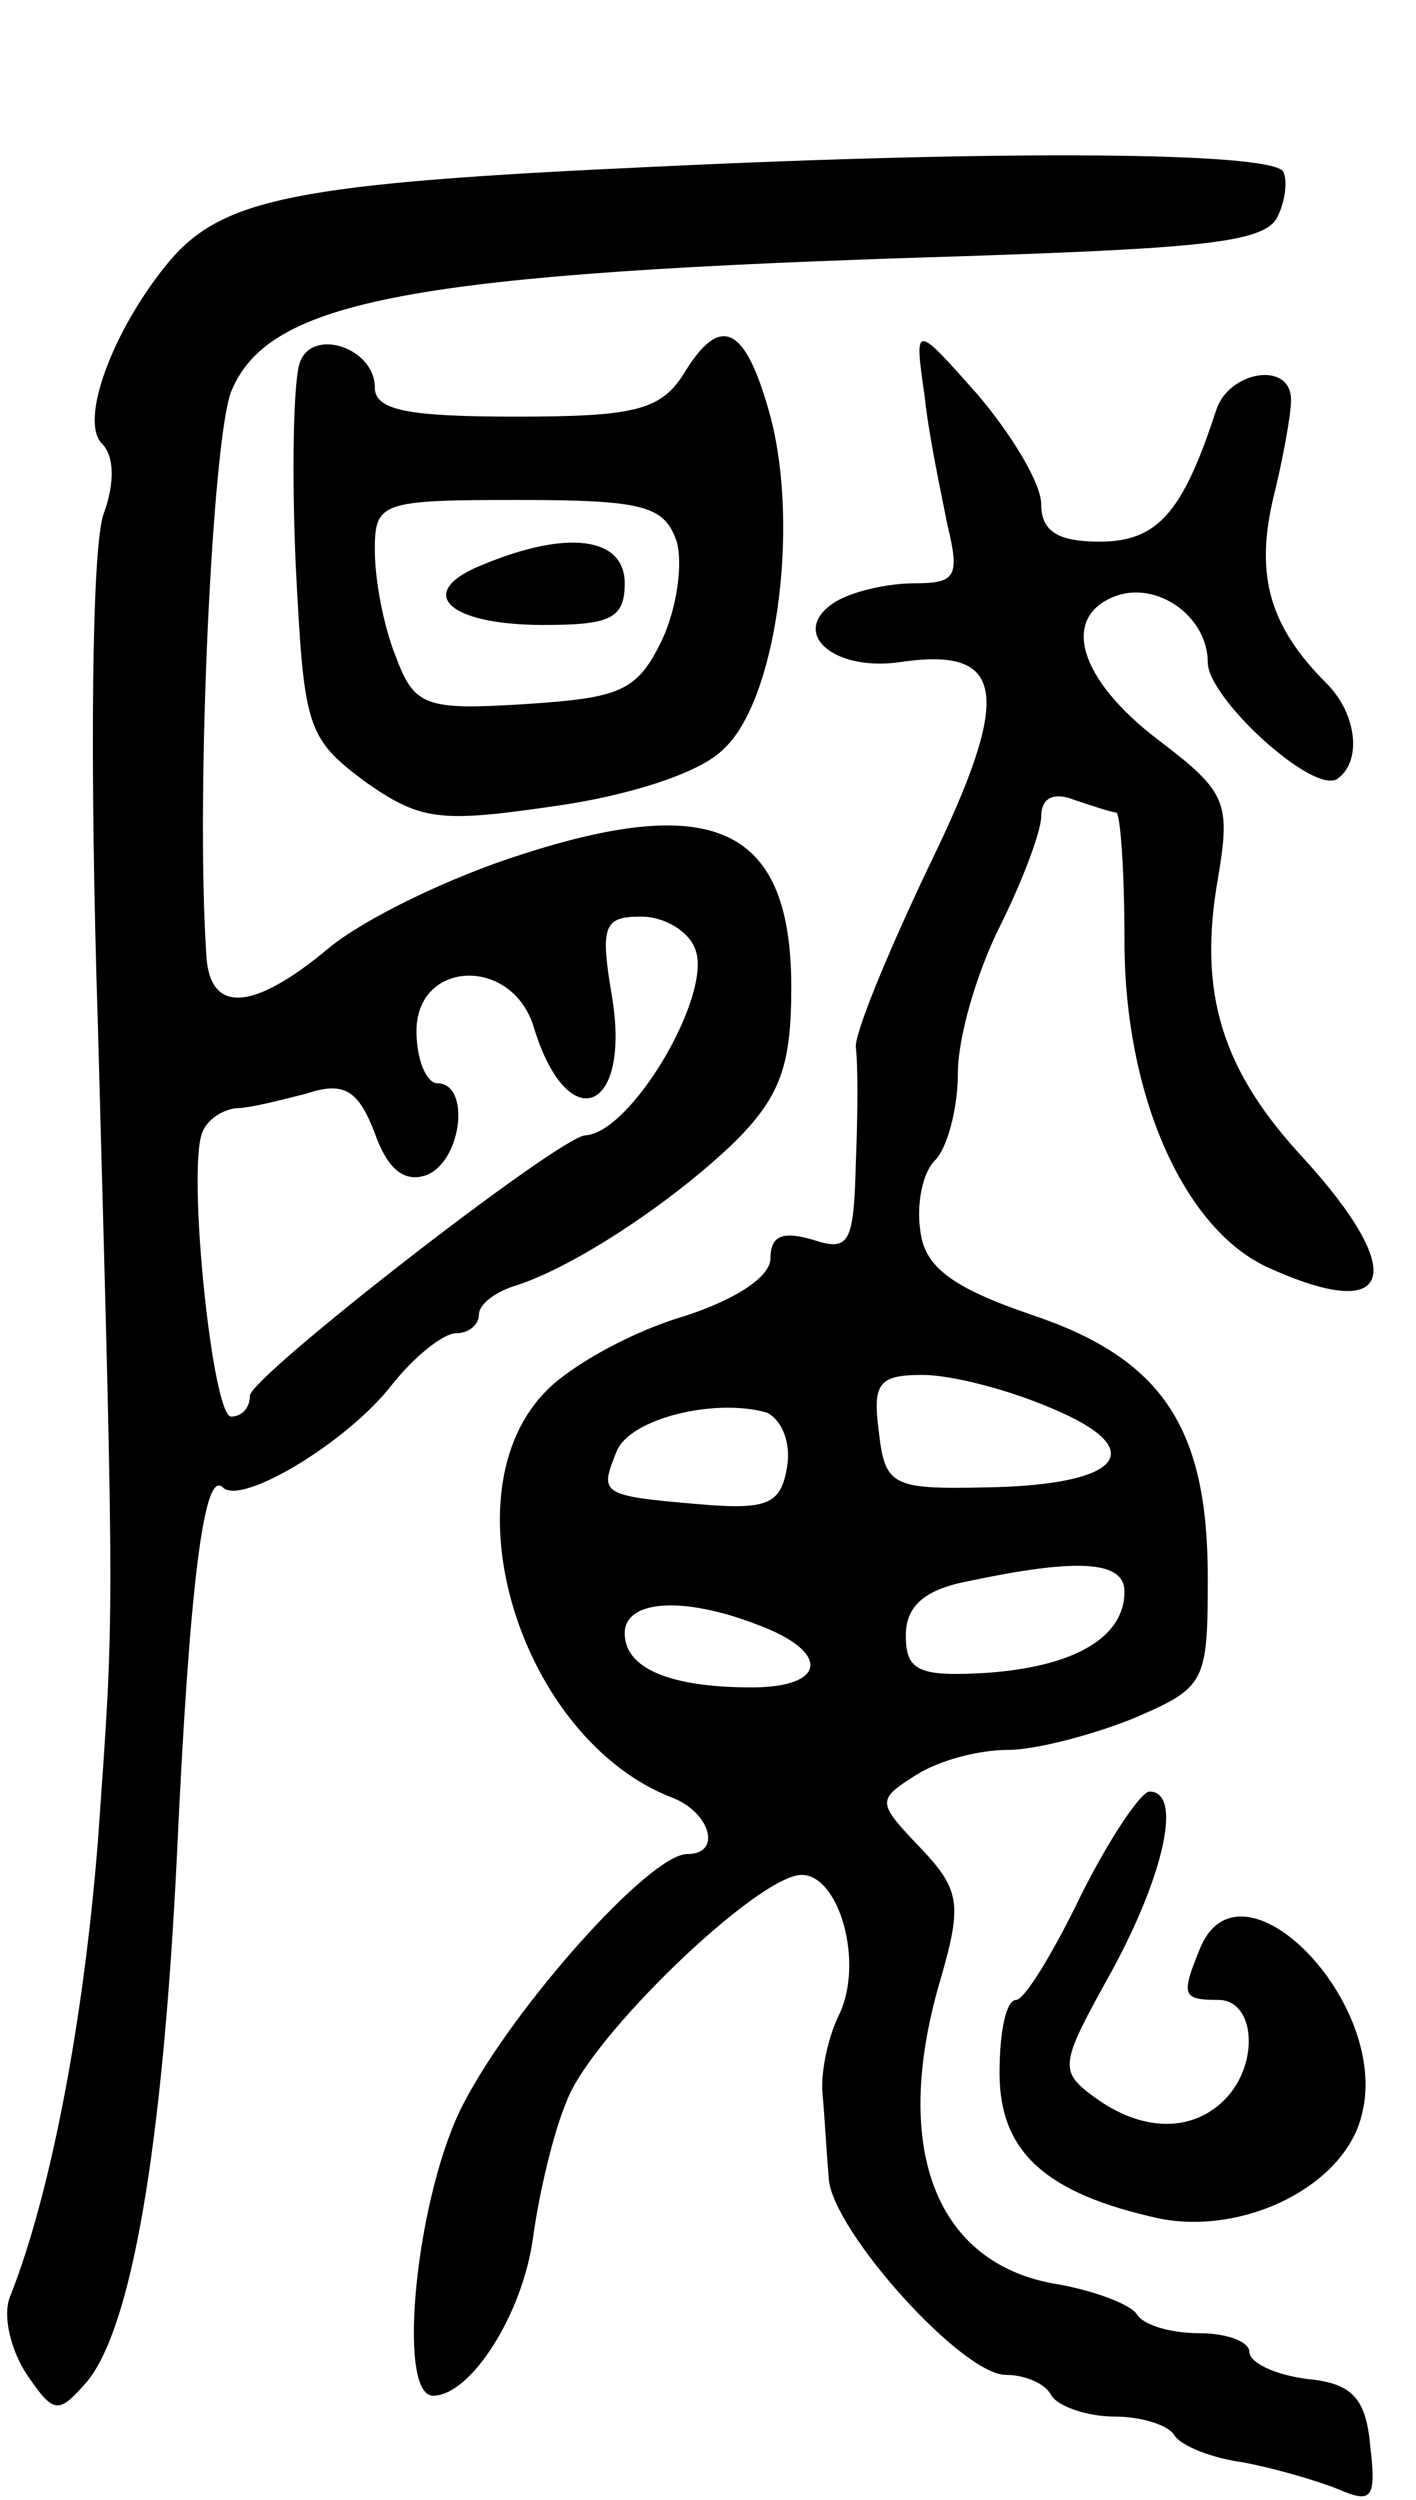
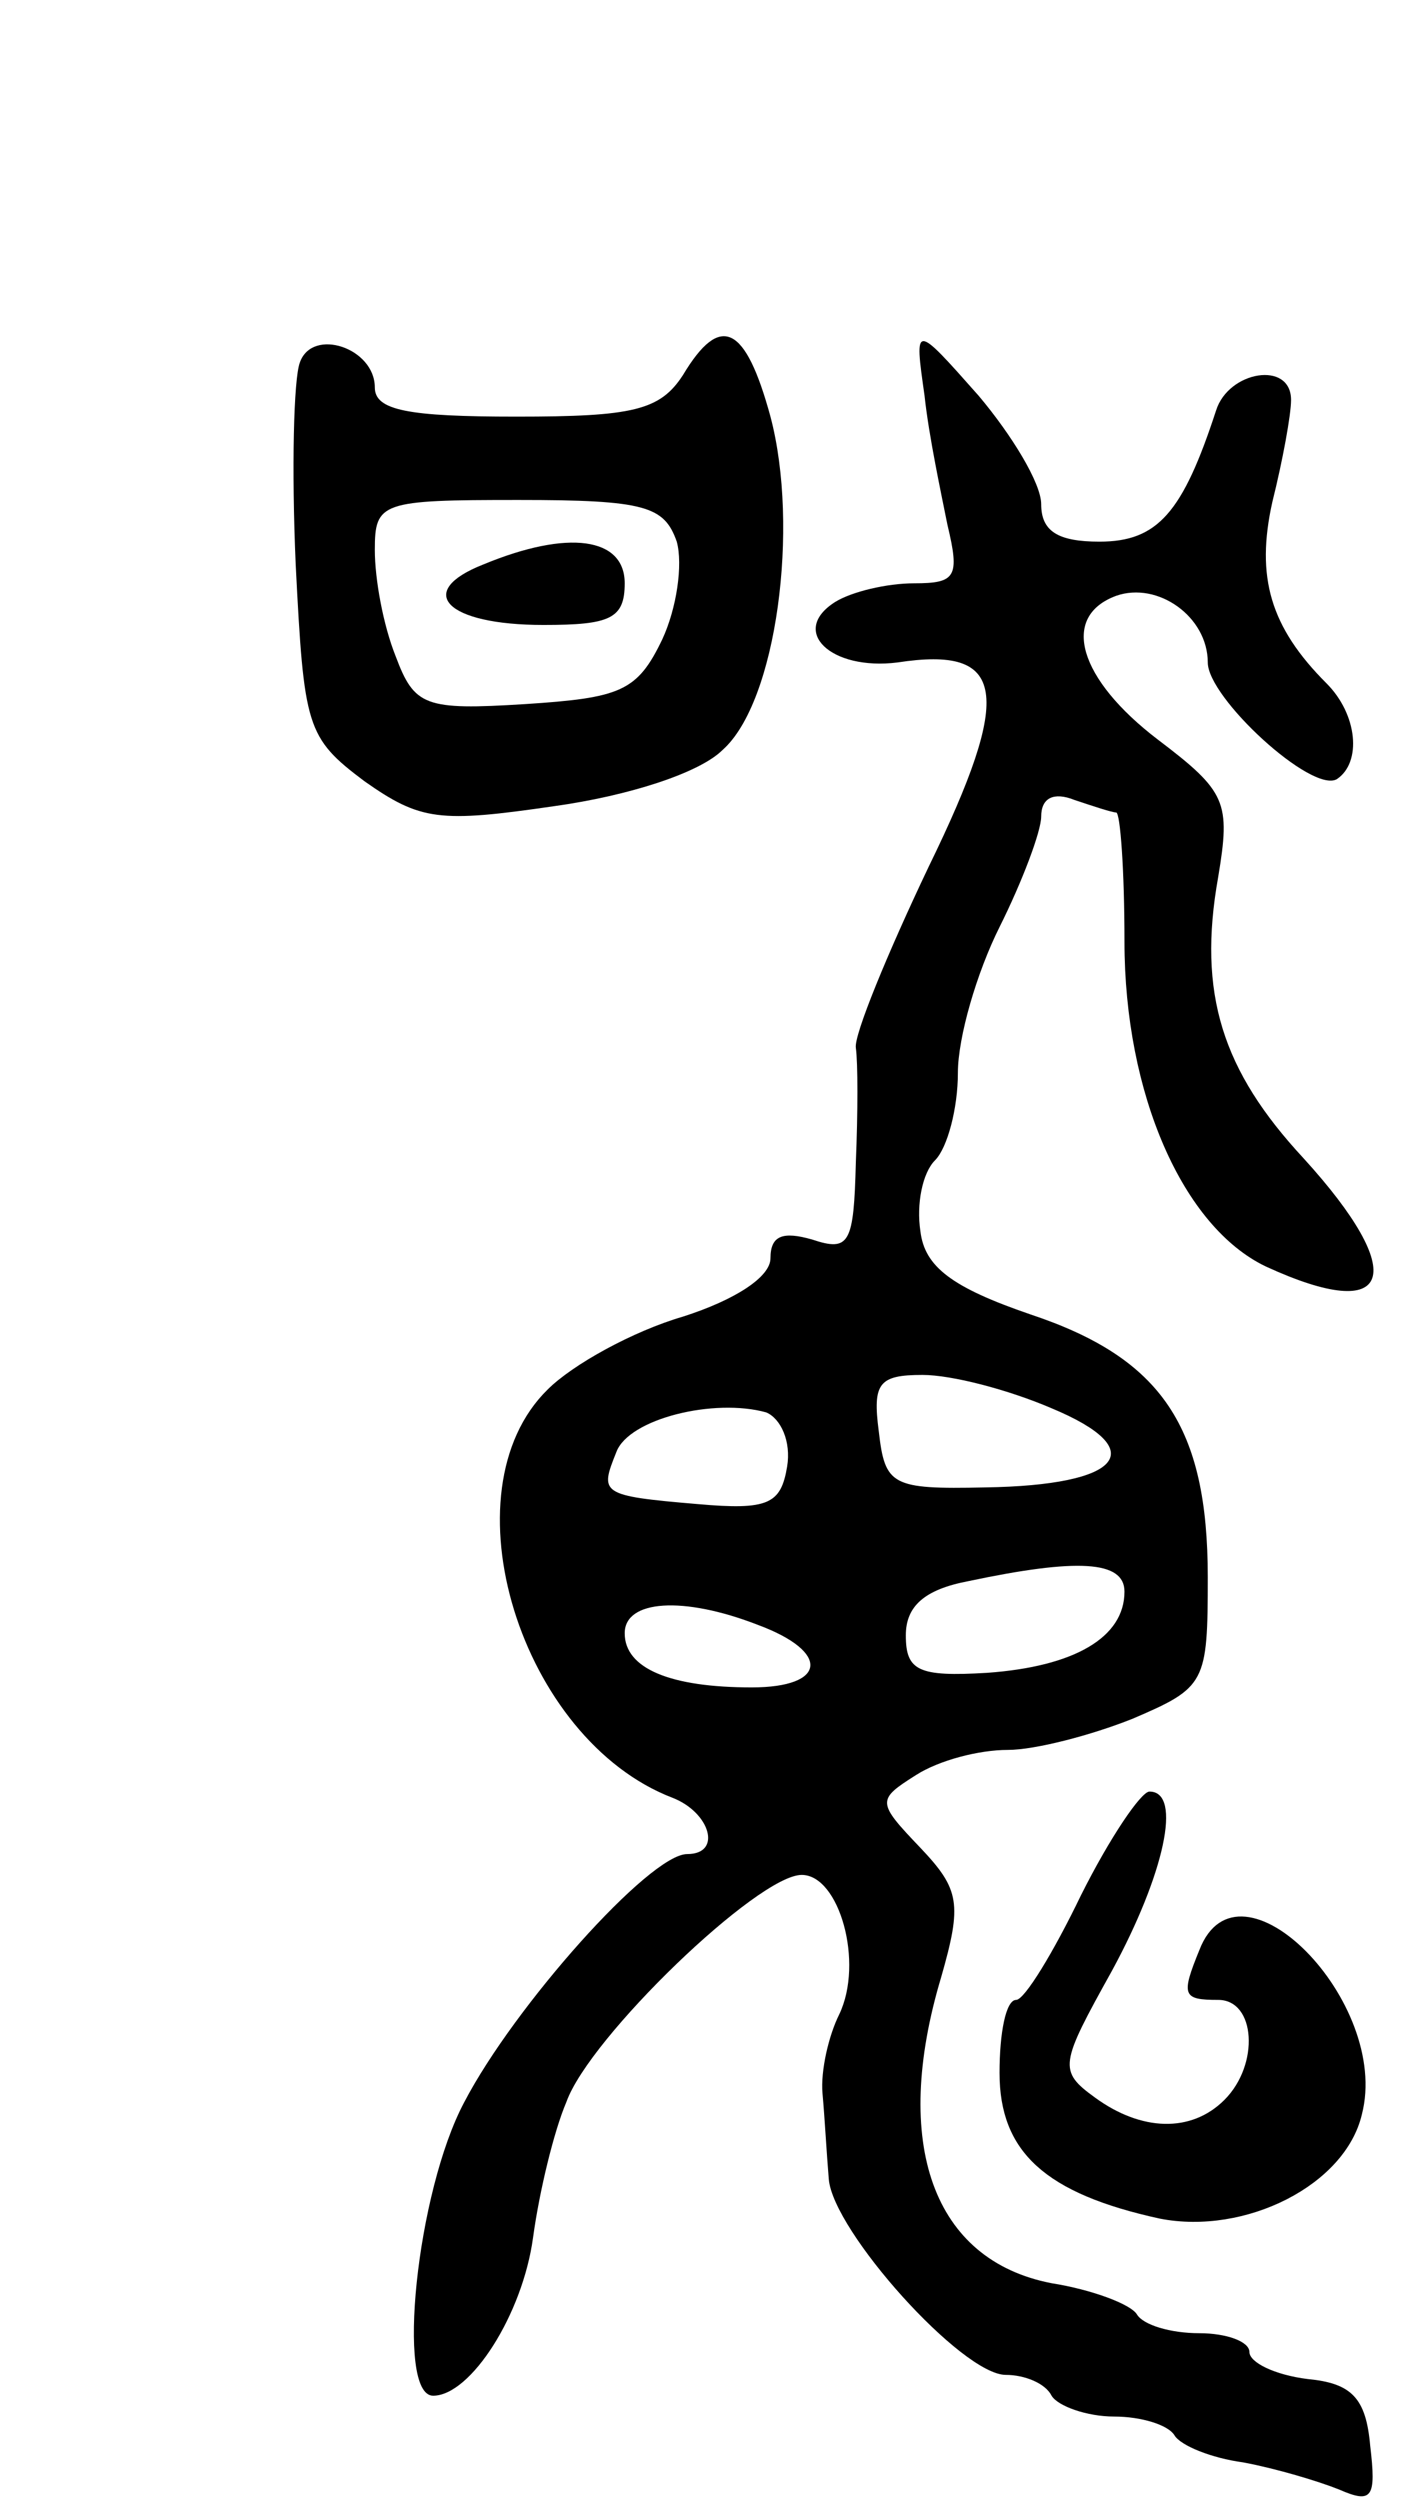
<svg xmlns="http://www.w3.org/2000/svg" version="1.0" width="68" height="120" viewBox="0 0 68 120">
  <g transform="translate(0,120) scale(0.1,-0.1)">
-     <path d="M315 1120 c-174 -8 -209 -15 -235 -47 -26 -32 -42 -75 -31 -86 6 -6 6 -19 1 -33 -6 -14 -7 -121 -3 -246 8 -294 8 -279 0 -392 -7 -88 -23 -170 -42 -218 -4 -9 0 -26 8 -38 13 -19 15 -19 29 -3 21 26 36 110 43 253 6 130 13 185 22 176 9 -9 60 22 81 49 11 14 25 25 31 25 6 0 11 4 11 9 0 5 8 11 18 14 28 9 75 40 105 69 22 22 27 37 27 74 0 76 -36 94 -129 64 -35 -11 -76 -31 -93 -45 -37 -31 -58 -32 -59 -2 -5 78 3 246 12 269 18 44 86 57 351 65 121 4 147 7 152 20 4 9 4 18 2 21 -9 9 -133 10 -301 2z m19 -376 c8 -22 -31 -88 -53 -89 -13 -1 -161 -116 -161 -125 0 -6 -4 -10 -9 -10 -9 0 -21 117 -14 136 2 6 9 11 16 12 7 0 22 4 34 7 18 6 25 2 33 -19 6 -17 14 -24 25 -20 17 7 21 44 5 44 -5 0 -10 11 -10 25 0 34 45 36 56 3 16 -54 47 -43 38 13 -6 35 -4 39 14 39 11 0 23 -7 26 -16z" />
    <path d="M144 1026 c-3 -8 -4 -51 -2 -97 4 -78 5 -83 33 -104 27 -19 36 -20 91 -12 36 5 70 16 81 27 26 23 37 107 23 160 -12 44 -24 50 -42 20 -11 -17 -24 -20 -80 -20 -52 0 -68 3 -68 14 0 19 -30 29 -36 12z m181 -86 c3 -11 0 -32 -7 -47 -12 -25 -20 -28 -66 -31 -48 -3 -53 -1 -62 23 -6 15 -10 37 -10 51 0 23 3 24 69 24 61 0 70 -3 76 -20z" />
    <path d="M232 929 c-33 -13 -18 -29 29 -29 32 0 39 3 39 20 0 22 -27 26 -68 9z" />
    <path d="M444 1010 c2 -19 8 -47 11 -62 6 -25 4 -28 -16 -28 -13 0 -30 -4 -38 -9 -22 -14 -2 -33 30 -29 52 8 56 -14 15 -98 -20 -42 -36 -81 -35 -87 1 -7 1 -31 0 -55 -1 -39 -3 -43 -21 -37 -14 4 -20 2 -20 -9 0 -9 -17 -20 -42 -28 -24 -7 -53 -23 -65 -35 -50 -49 -13 -168 60 -196 18 -7 24 -27 7 -27 -18 0 -83 -73 -107 -119 -23 -43 -33 -141 -15 -141 18 0 43 39 48 76 3 22 10 51 16 65 11 31 92 109 113 109 18 0 30 -42 18 -67 -5 -10 -9 -27 -8 -38 1 -11 2 -29 3 -41 2 -25 64 -94 85 -94 9 0 19 -4 22 -10 3 -5 17 -10 30 -10 13 0 26 -4 29 -9 3 -5 18 -11 33 -13 16 -3 36 -9 46 -13 16 -7 18 -4 15 21 -2 23 -9 30 -30 32 -16 2 -28 8 -28 13 0 5 -11 9 -24 9 -14 0 -27 4 -30 9 -3 5 -22 12 -41 15 -57 11 -77 67 -53 147 10 35 9 42 -10 62 -21 22 -21 23 -2 35 11 7 30 12 44 12 13 0 40 7 60 15 35 15 36 17 36 68 0 72 -22 105 -85 126 -38 13 -51 23 -53 40 -2 13 1 28 7 34 6 6 11 25 11 42 0 17 9 48 20 70 11 22 20 46 20 53 0 9 6 12 16 8 9 -3 18 -6 20 -6 2 0 4 -28 4 -62 0 -73 28 -137 68 -156 61 -28 69 -4 18 52 -39 42 -51 79 -41 135 6 36 4 41 -29 66 -38 29 -47 59 -20 69 20 7 44 -10 44 -32 0 -17 50 -63 62 -56 12 8 10 31 -5 46 -27 27 -34 51 -26 87 5 20 9 42 9 49 0 19 -30 14 -36 -5 -16 -49 -28 -63 -56 -63 -20 0 -28 5 -28 18 0 10 -14 33 -30 52 -31 35 -31 35 -26 0z m61 -486 c48 -20 34 -37 -32 -38 -45 -1 -48 1 -51 27 -3 23 0 27 21 27 14 0 41 -7 62 -16z m-127 -28 c-3 -18 -9 -21 -43 -18 -47 4 -47 5 -39 25 6 16 47 26 72 19 7 -3 12 -14 10 -26z m162 -60 c0 -22 -24 -36 -66 -39 -33 -2 -39 1 -39 18 0 14 9 22 30 26 52 11 75 10 75 -5z m-176 -16 c35 -13 33 -30 -3 -30 -39 0 -61 9 -61 26 0 16 28 18 64 4z" />
    <path d="M519 290 c-13 -27 -27 -50 -31 -50 -5 0 -8 -16 -8 -35 0 -38 22 -58 77 -70 41 -8 89 16 97 50 14 54 -59 128 -78 79 -9 -22 -8 -24 9 -24 18 0 20 -31 3 -48 -16 -16 -40 -15 -62 1 -18 13 -17 16 8 61 25 46 34 86 18 86 -4 0 -19 -22 -33 -50z" />
  </g>
</svg>